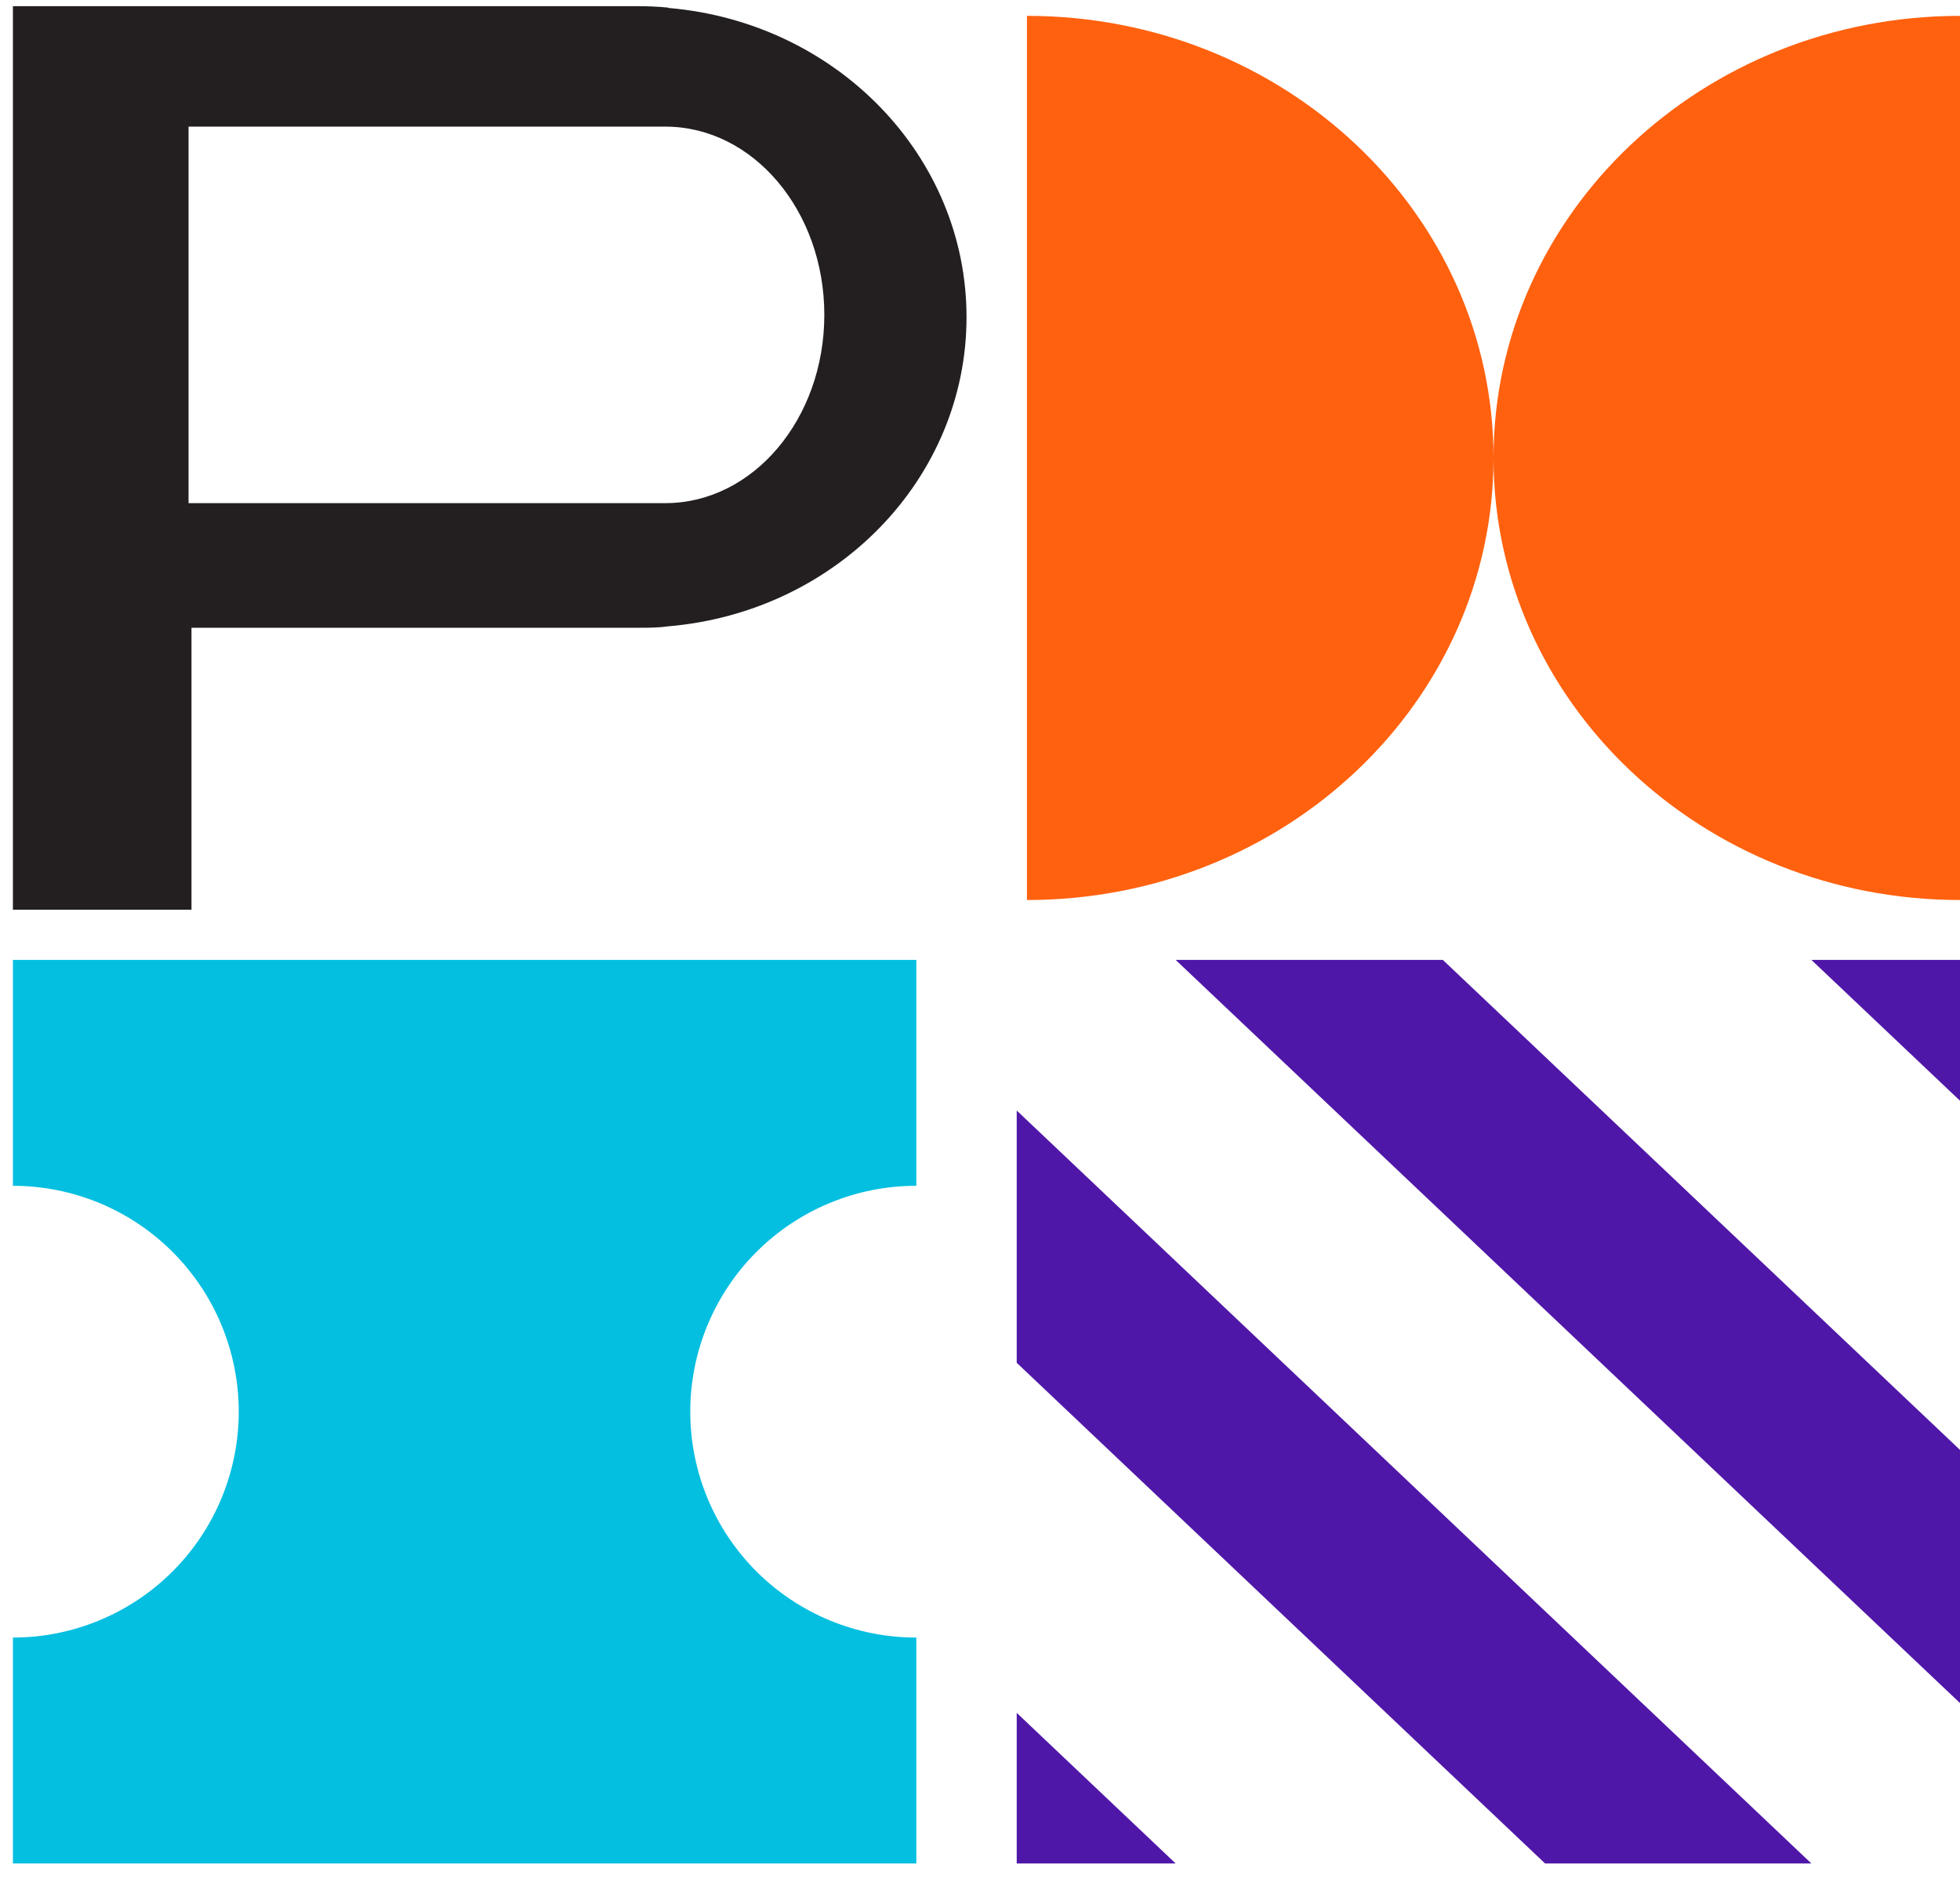
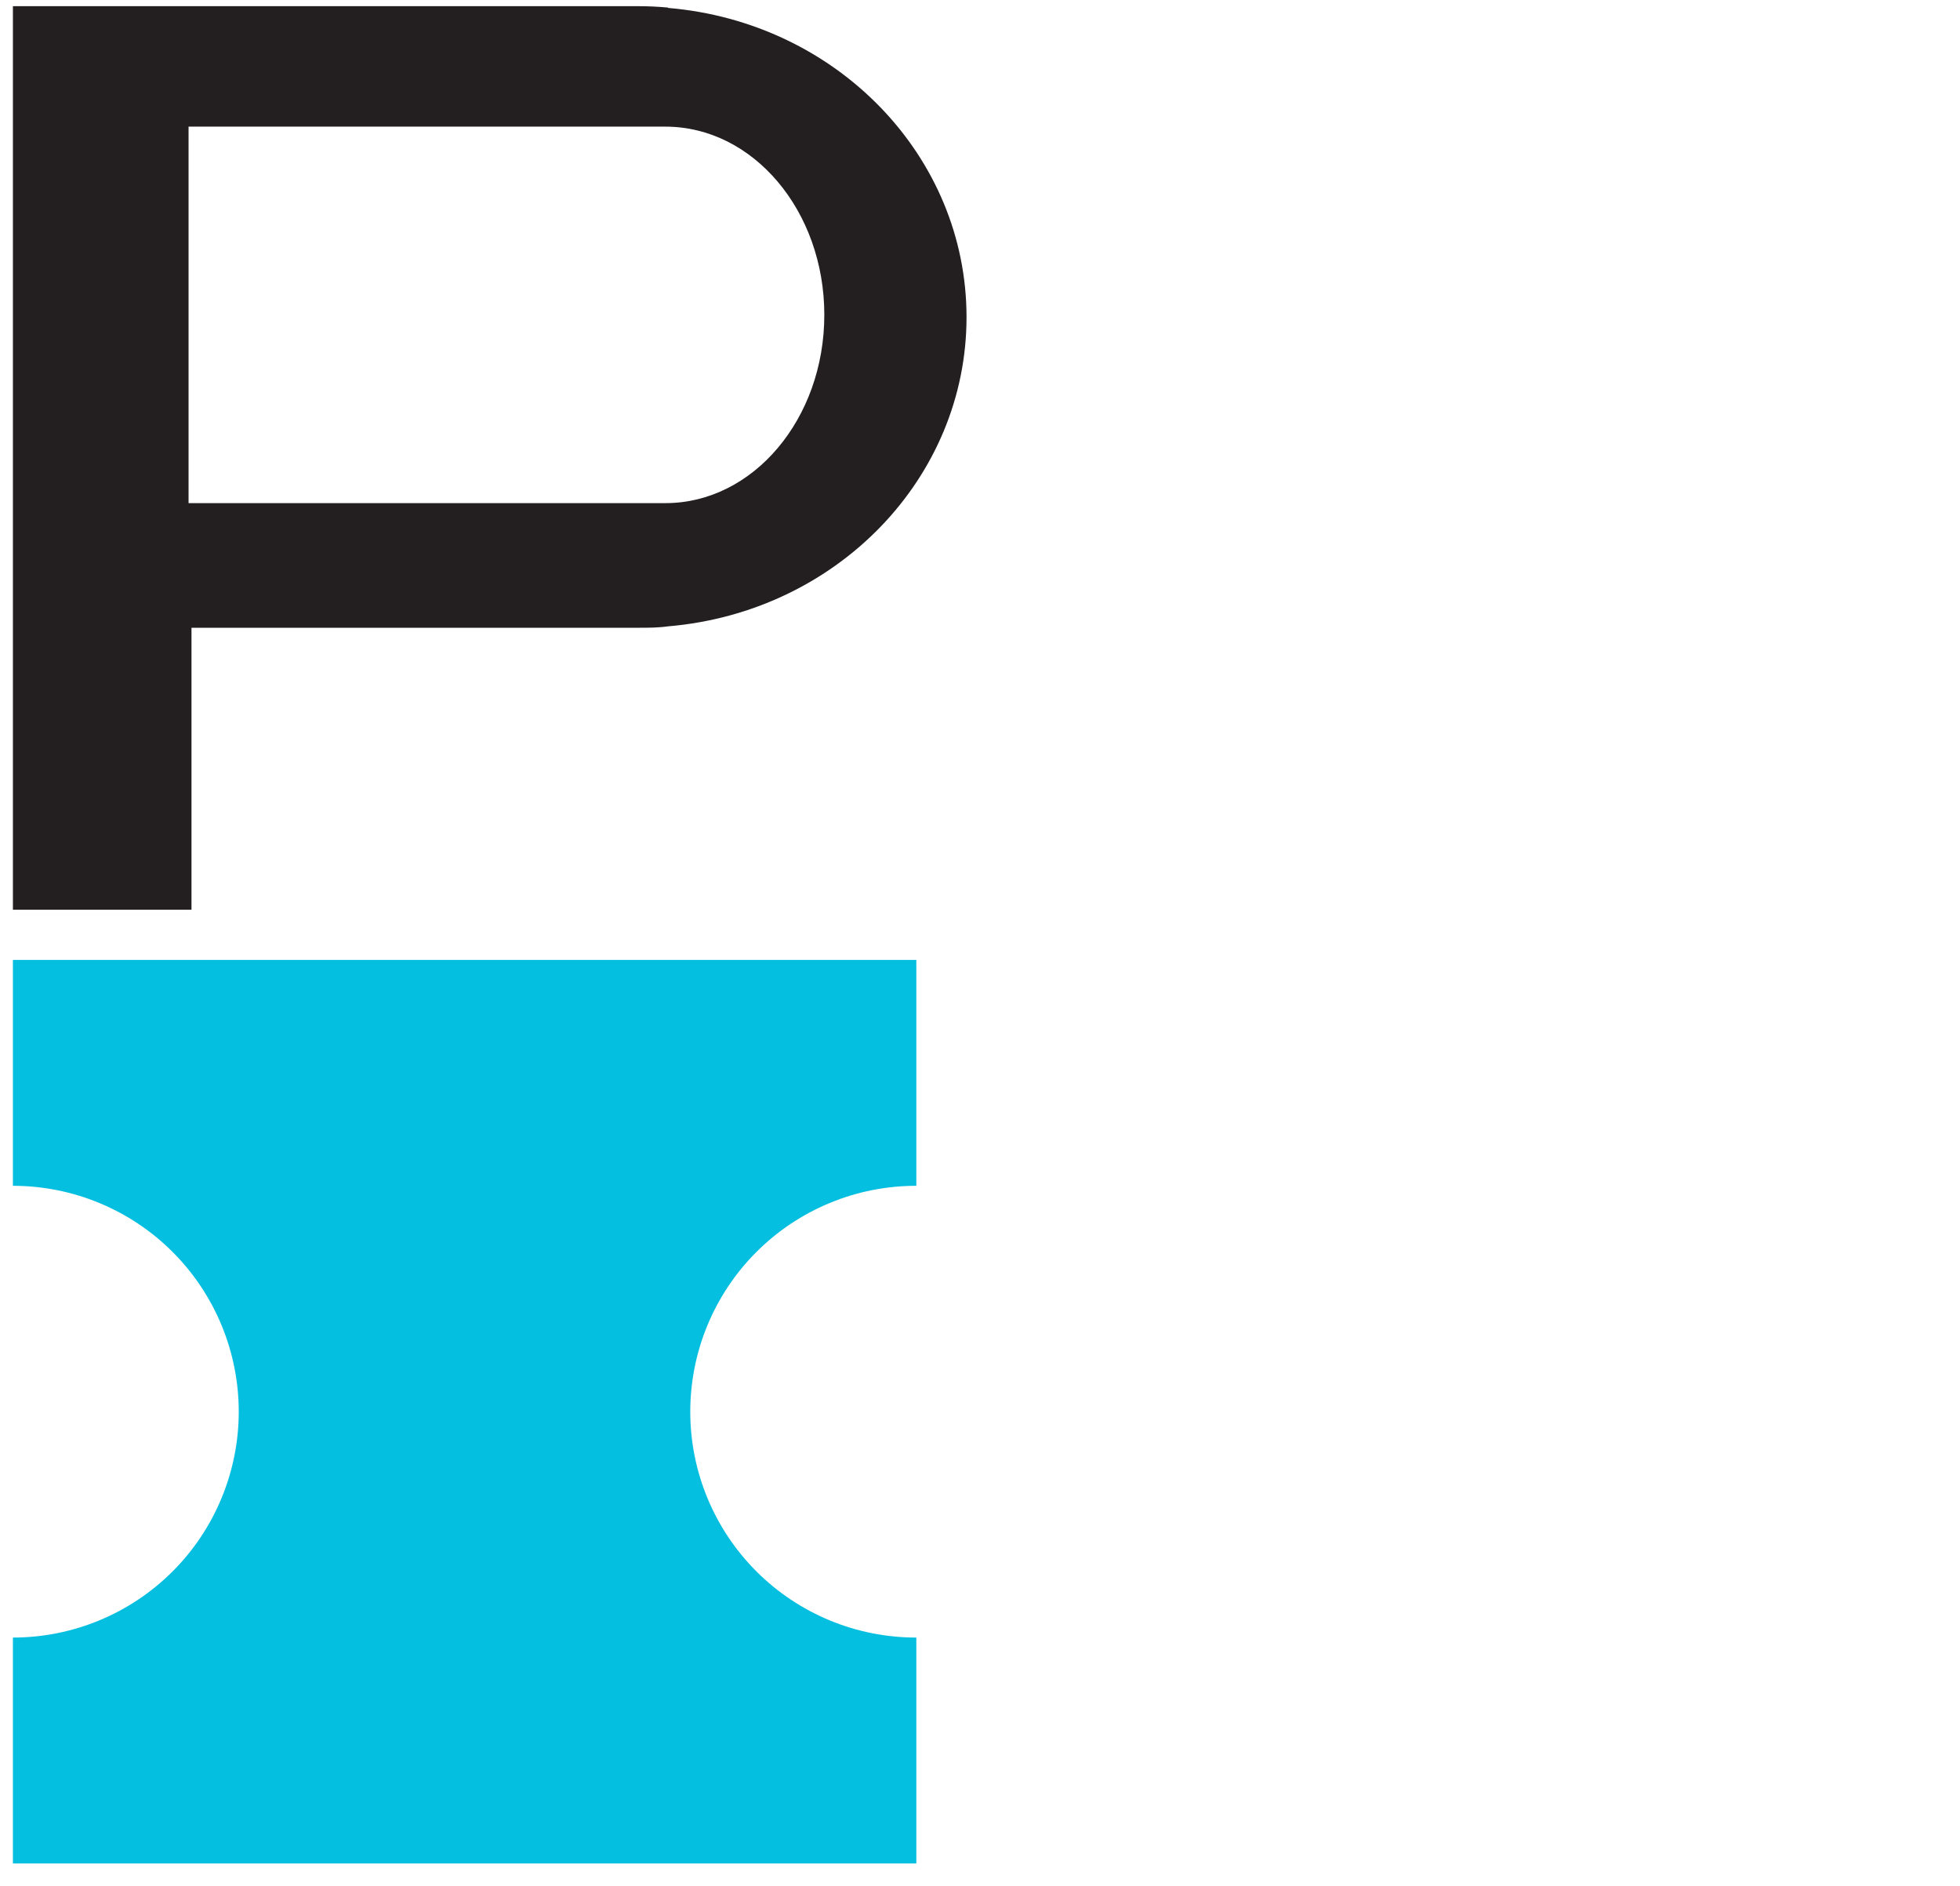
<svg xmlns="http://www.w3.org/2000/svg" width="79" height="76" viewBox="0 0 79 76" fill="none">
  <path d="M27.822 56.887C27.822 55.691 28.057 54.506 28.515 53.401C28.973 52.296 29.644 51.292 30.491 50.447C31.337 49.601 32.341 48.931 33.447 48.474C34.552 48.016 35.737 47.782 36.934 47.783V38.68H0.52V47.783C2.934 47.783 5.25 48.742 6.957 50.449C8.664 52.156 9.623 54.471 9.623 56.885C9.623 59.299 8.664 61.614 6.957 63.321C5.25 65.028 2.934 65.987 0.52 65.987V75.09H36.934V65.987C35.738 65.988 34.553 65.754 33.448 65.297C32.343 64.84 31.338 64.17 30.492 63.325C29.646 62.48 28.974 61.476 28.516 60.372C28.058 59.267 27.822 58.083 27.822 56.887Z" fill="#05BFE0" />
-   <path d="M41.392 0.639V36.267C51.776 36.267 60.196 28.294 60.198 18.457C60.2 28.294 68.62 36.267 79.004 36.267V0.639C68.62 0.639 60.2 8.613 60.198 18.449C60.196 8.613 51.776 0.639 41.392 0.639Z" fill="#FF610F" />
  <path d="M26.926 0.305C26.528 0.268 26.128 0.249 25.728 0.249H0.52V36.658H7.718V25.296H25.728C26.131 25.296 26.529 25.296 26.926 25.239C33.737 24.663 38.957 19.26 38.957 12.779C38.957 6.299 33.737 0.894 26.926 0.319V0.305ZM26.819 20.274H7.6V5.103H26.819C30.357 5.103 33.225 8.499 33.225 12.688C33.225 16.877 30.357 20.274 26.819 20.274Z" fill="#231F20" />
-   <path d="M40.98 69.021L47.386 75.09H40.98V69.021ZM40.98 44.749L73.01 75.09H62.276L40.98 54.915V44.749ZM58.155 38.68L79.416 58.819V69.021L47.386 38.68H58.155ZM79.416 38.68V44.749L73.01 38.68H79.416Z" fill="#4F17A8" />
</svg>